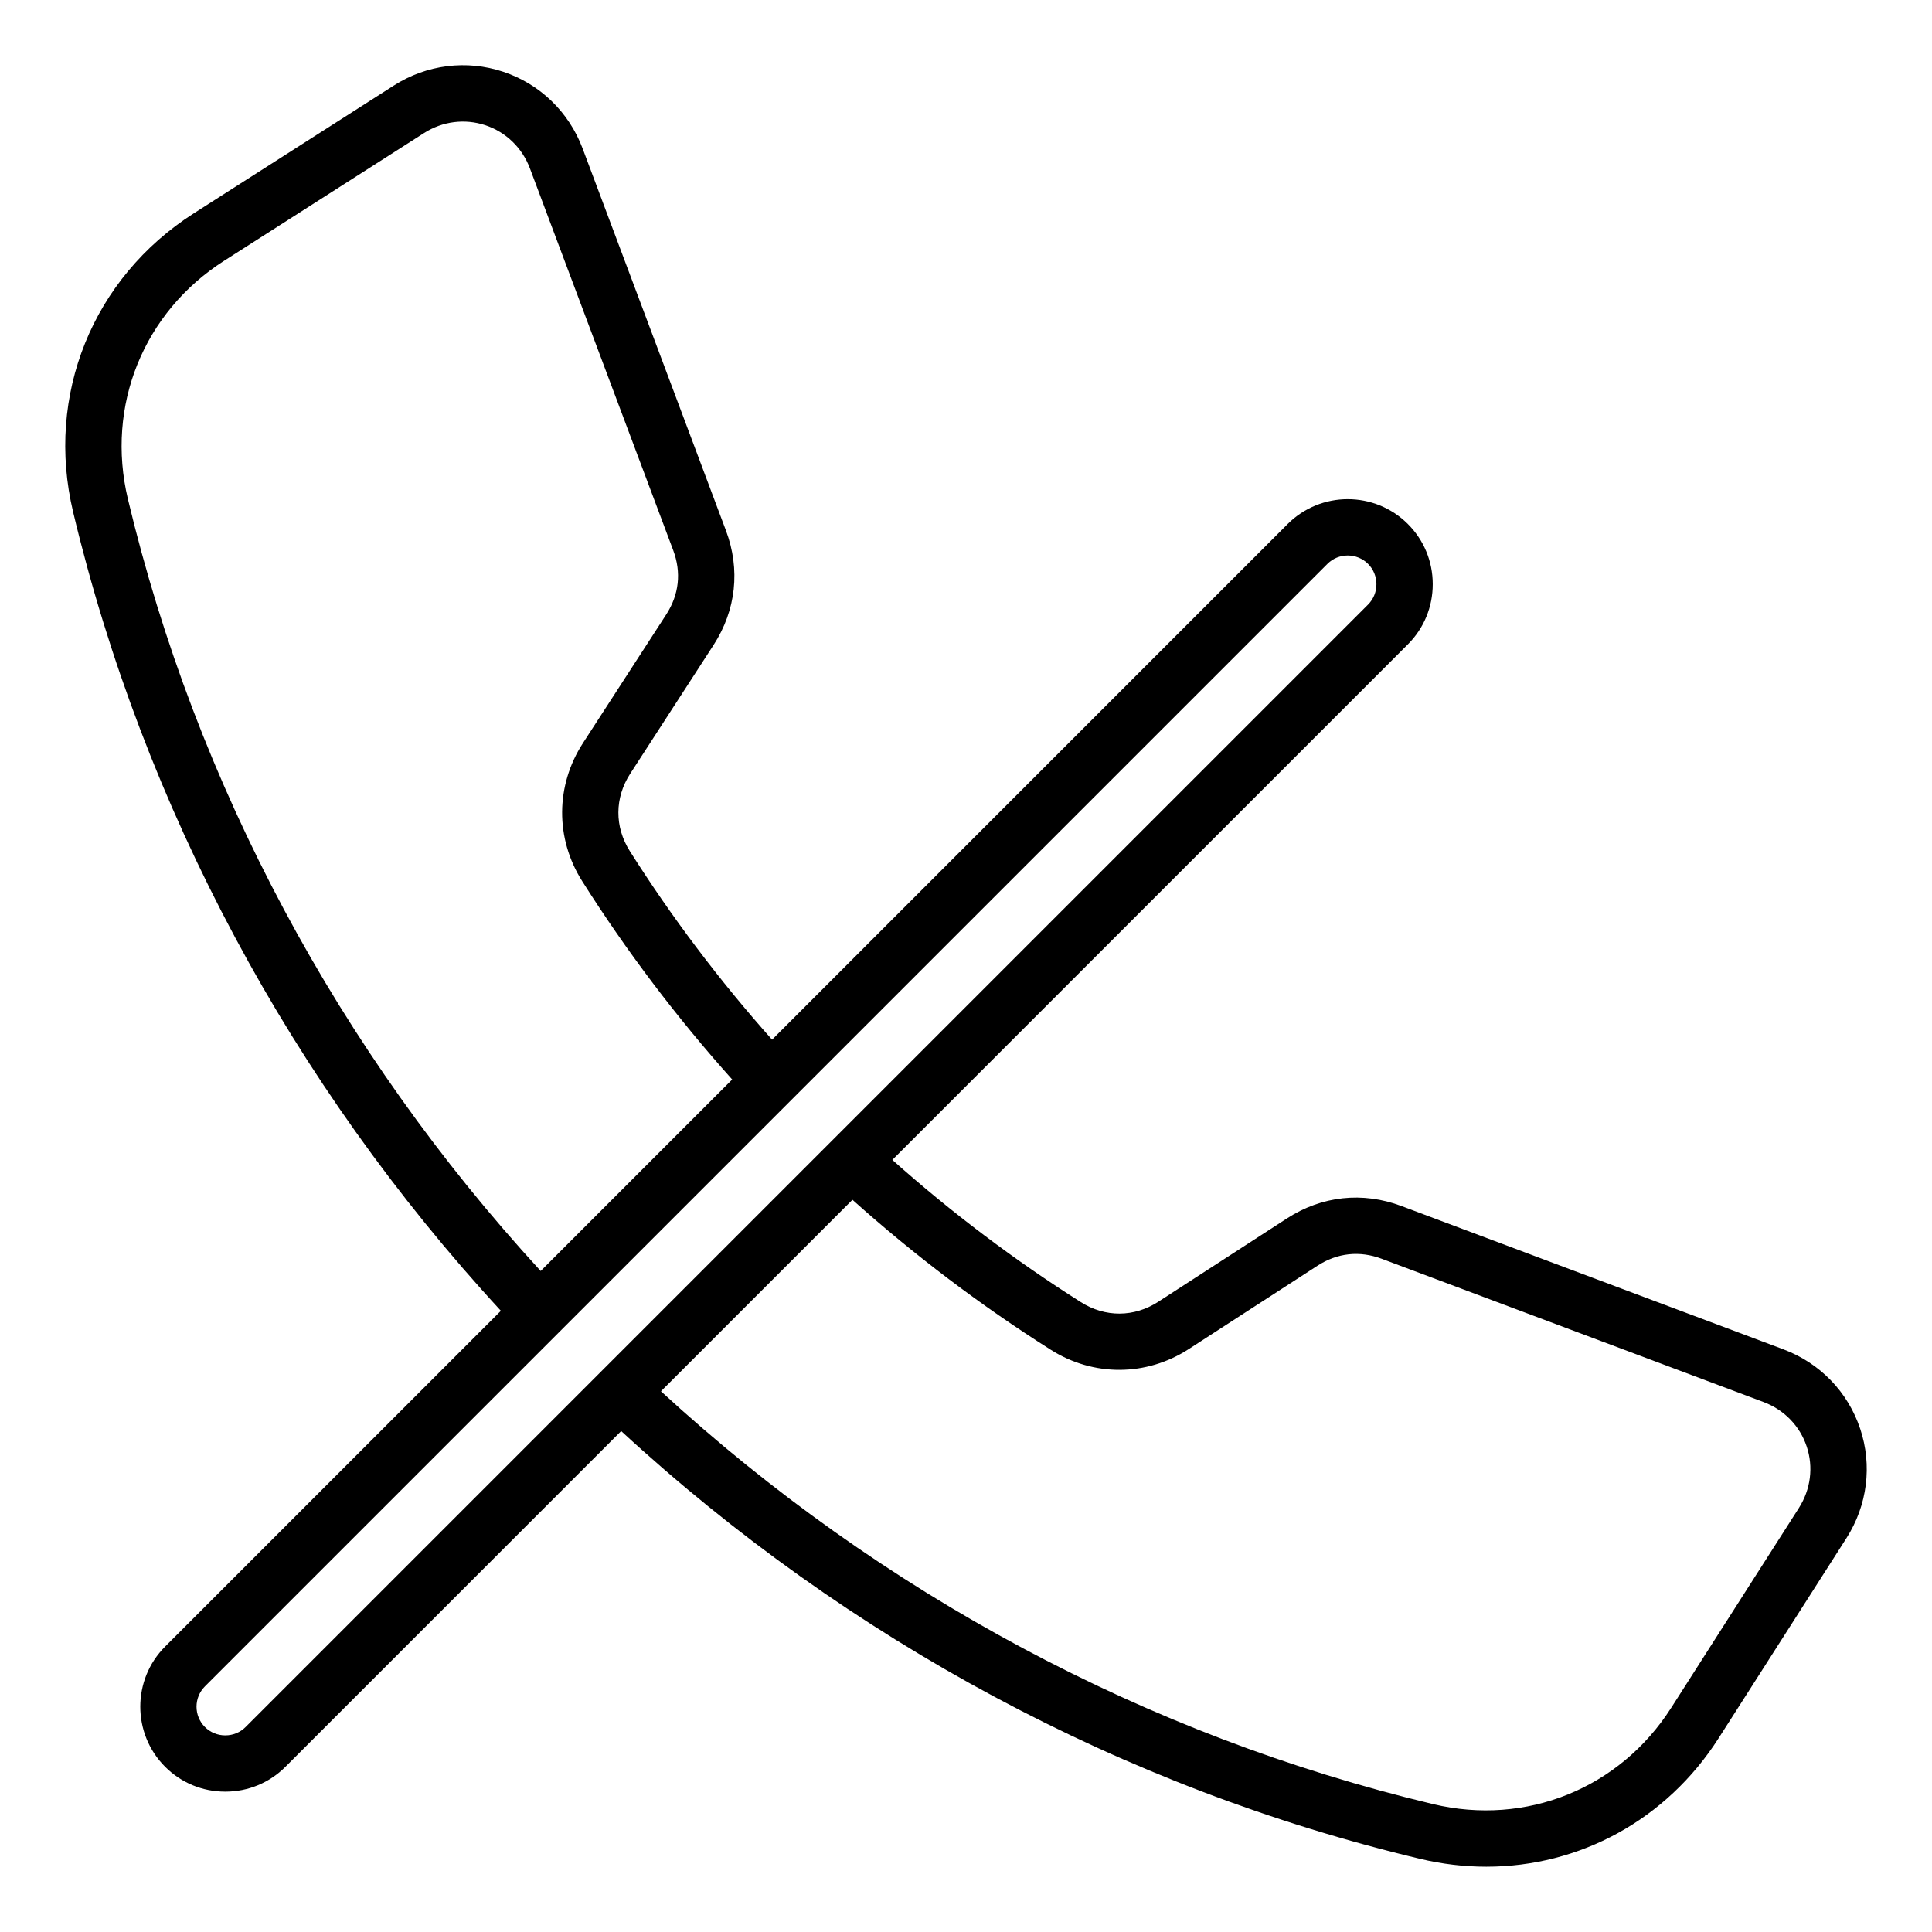
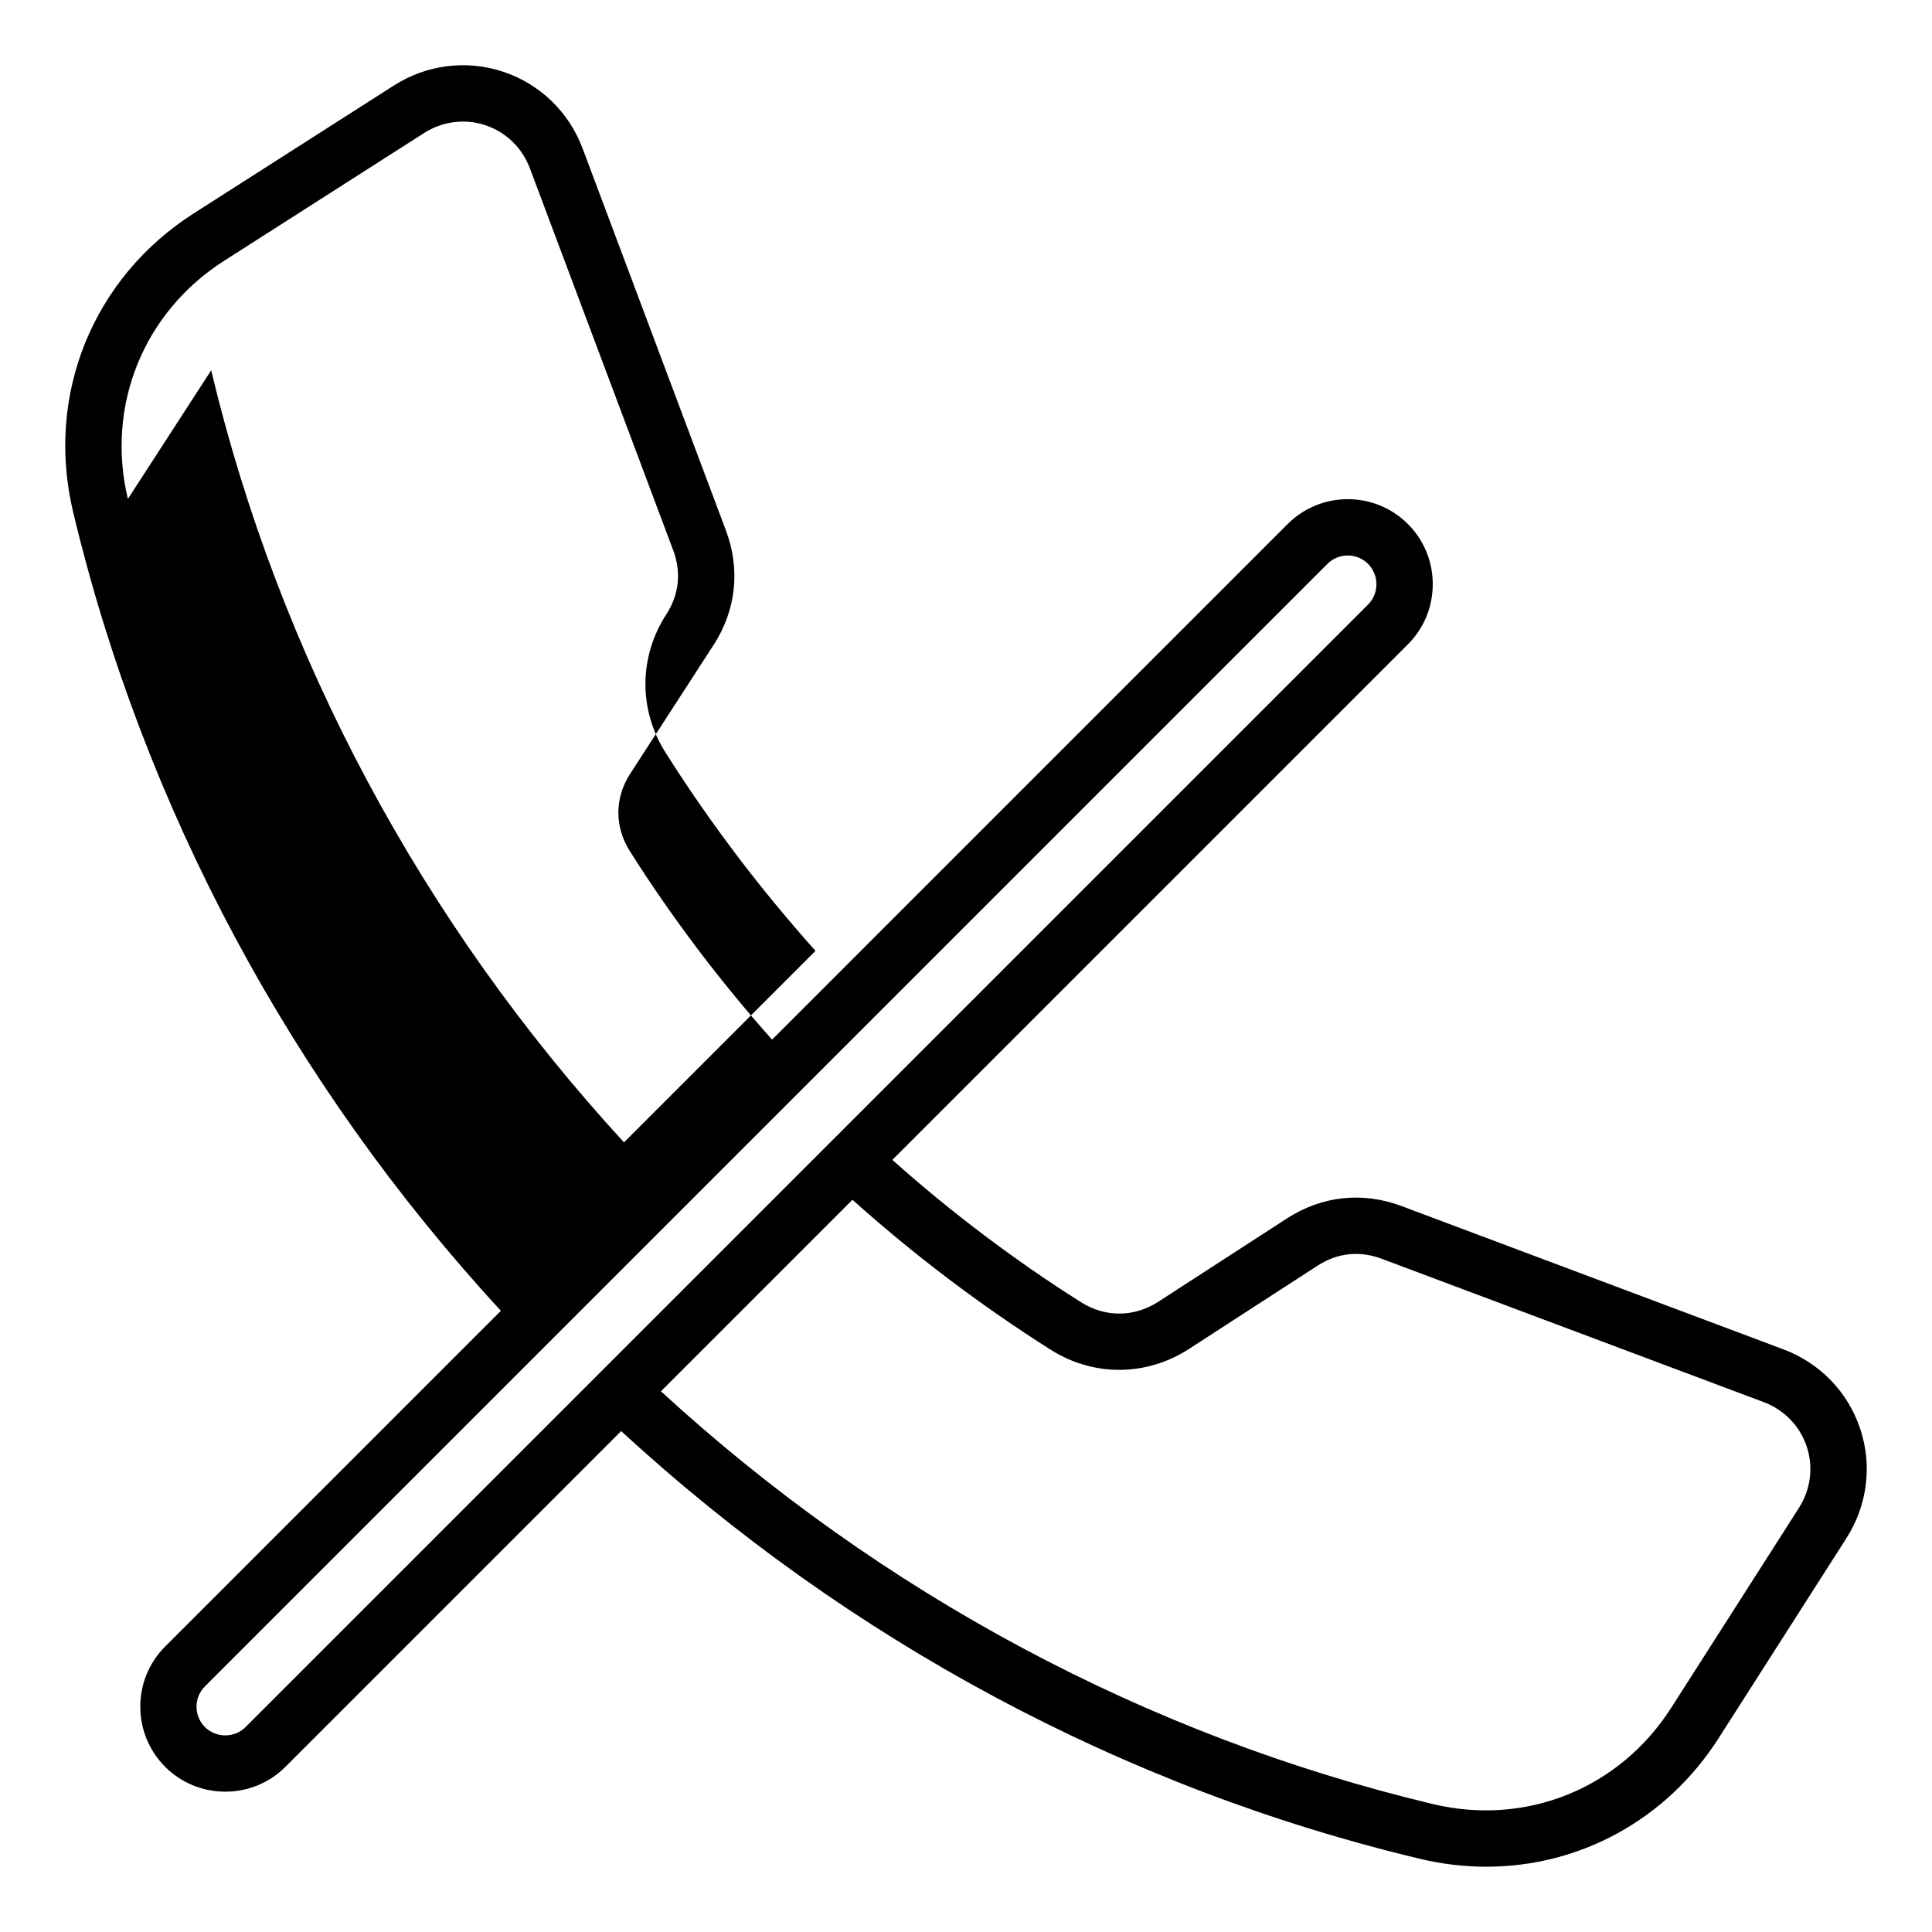
<svg xmlns="http://www.w3.org/2000/svg" fill="#000000" width="800px" height="800px" version="1.1" viewBox="144 144 512 512">
-   <path d="m636.96 522.62c-3.242-9.734-10.652-17.398-20.324-21.023l-101.22-37.98c-10.324-3.871-21.109-2.707-30.371 3.285l-34.09 22.078c-6.398 4.141-14.059 4.184-20.5 0.109-17.57-11.109-34.348-23.777-49.977-37.707l136.63-136.63c4.246-4.246 6.586-9.902 6.586-15.938s-2.34-11.691-6.582-15.938c-8.789-8.789-23.086-8.789-31.875 0l-136.63 136.64c-13.922-15.629-26.59-32.406-37.703-49.977-4.074-6.438-4.031-14.105 0.109-20.5l22.082-34.09c5.992-9.258 7.16-20.043 3.285-30.371l-37.98-101.23c-3.633-9.672-11.293-17.082-21.023-20.324-9.734-3.242-20.309-1.914-29.016 3.652l-52.992 33.855c-26.816 17.137-39.371 48.203-31.988 79.156 18.711 78.406 57.848 151.45 113.36 211.69l-88.973 88.973c-8.785 8.785-8.785 23.086 0 31.875 4.246 4.246 9.902 6.582 15.938 6.582 6.031 0 11.691-2.336 15.938-6.582l88.977-88.977c60.246 55.508 133.29 94.648 211.69 113.36 5.894 1.406 11.785 2.09 17.59 2.09 24.68 0 47.695-12.363 61.566-34.074l33.855-52.988c5.566-8.703 6.894-19.277 3.648-29.012zm-459.07-246.39c-5.887-24.68 4.121-49.457 25.504-63.117l52.984-33.855c4.894-3.129 10.828-3.883 16.27-2.066 5.441 1.816 9.734 5.973 11.777 11.41l37.98 101.22c2.203 5.867 1.562 11.754-1.844 17.02l-22.078 34.09c-7.277 11.242-7.359 25.266-0.199 36.582 11.699 18.5 25.059 36.145 39.754 52.562l-50.75 50.75c-53.559-58.285-91.324-128.86-109.4-204.6zm31.199 325.45c-1.426 1.426-3.336 2.215-5.391 2.215-2.047 0-3.961-0.789-5.391-2.215-2.969-2.969-2.969-7.805 0-10.773l297.47-297.47c2.969-2.969 7.805-2.969 10.773 0 1.426 1.426 2.215 3.336 2.215 5.391 0 2.051-0.789 3.961-2.215 5.391zm411.65-58.07-33.855 52.984c-13.664 21.387-38.441 31.398-63.125 25.512-75.73-18.074-146.32-55.84-204.6-109.4l50.75-50.75c16.414 14.695 34.066 28.055 52.562 39.754 11.32 7.16 25.336 7.078 36.582-0.199l34.09-22.078c5.266-3.406 11.148-4.047 17.02-1.844l101.22 37.98c5.438 2.043 9.598 6.328 11.41 11.77 1.824 5.445 1.066 11.375-2.059 16.27z" />
+   <path d="m636.96 522.62c-3.242-9.734-10.652-17.398-20.324-21.023l-101.22-37.98c-10.324-3.871-21.109-2.707-30.371 3.285l-34.09 22.078c-6.398 4.141-14.059 4.184-20.5 0.109-17.57-11.109-34.348-23.777-49.977-37.707l136.63-136.63c4.246-4.246 6.586-9.902 6.586-15.938s-2.34-11.691-6.582-15.938c-8.789-8.789-23.086-8.789-31.875 0l-136.63 136.64c-13.922-15.629-26.59-32.406-37.703-49.977-4.074-6.438-4.031-14.105 0.109-20.5l22.082-34.09c5.992-9.258 7.16-20.043 3.285-30.371l-37.98-101.23c-3.633-9.672-11.293-17.082-21.023-20.324-9.734-3.242-20.309-1.914-29.016 3.652l-52.992 33.855c-26.816 17.137-39.371 48.203-31.988 79.156 18.711 78.406 57.848 151.45 113.36 211.69l-88.973 88.973c-8.785 8.785-8.785 23.086 0 31.875 4.246 4.246 9.902 6.582 15.938 6.582 6.031 0 11.691-2.336 15.938-6.582l88.977-88.977c60.246 55.508 133.29 94.648 211.69 113.36 5.894 1.406 11.785 2.09 17.59 2.09 24.68 0 47.695-12.363 61.566-34.074l33.855-52.988c5.566-8.703 6.894-19.277 3.648-29.012zm-459.07-246.39c-5.887-24.68 4.121-49.457 25.504-63.117l52.984-33.855c4.894-3.129 10.828-3.883 16.27-2.066 5.441 1.816 9.734 5.973 11.777 11.41l37.98 101.22c2.203 5.867 1.562 11.754-1.844 17.02c-7.277 11.242-7.359 25.266-0.199 36.582 11.699 18.5 25.059 36.145 39.754 52.562l-50.75 50.75c-53.559-58.285-91.324-128.86-109.4-204.6zm31.199 325.45c-1.426 1.426-3.336 2.215-5.391 2.215-2.047 0-3.961-0.789-5.391-2.215-2.969-2.969-2.969-7.805 0-10.773l297.47-297.47c2.969-2.969 7.805-2.969 10.773 0 1.426 1.426 2.215 3.336 2.215 5.391 0 2.051-0.789 3.961-2.215 5.391zm411.65-58.07-33.855 52.984c-13.664 21.387-38.441 31.398-63.125 25.512-75.73-18.074-146.32-55.84-204.6-109.4l50.75-50.75c16.414 14.695 34.066 28.055 52.562 39.754 11.32 7.16 25.336 7.078 36.582-0.199l34.09-22.078c5.266-3.406 11.148-4.047 17.02-1.844l101.22 37.98c5.438 2.043 9.598 6.328 11.41 11.77 1.824 5.445 1.066 11.375-2.059 16.27z" />
</svg>